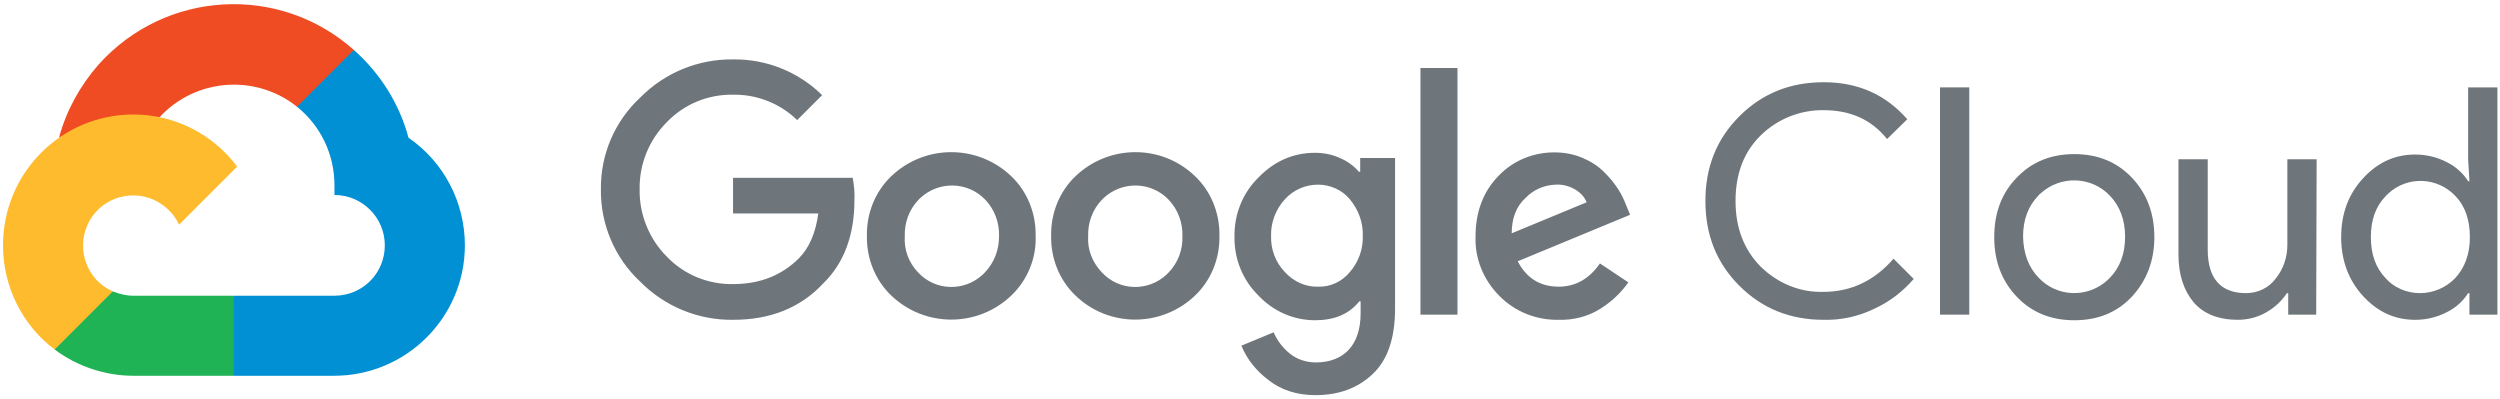
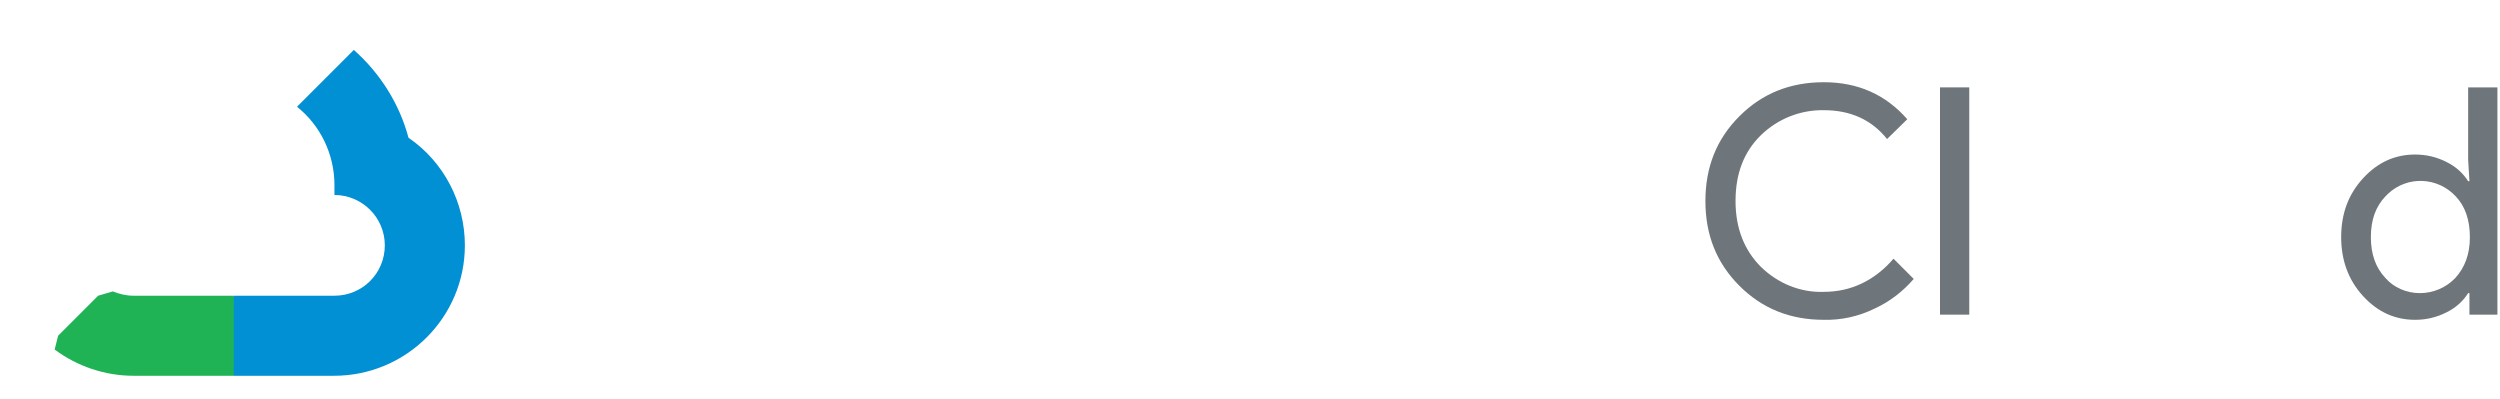
<svg xmlns="http://www.w3.org/2000/svg" version="1.1" id="Layer_1" x="0px" y="0px" width="580.8px" height="92.8px" viewBox="0 0 580.8 92.8" style="enable-background:new 0 0 580.8 92.8;" xml:space="preserve">
  <style type="text/css">
	.st0{fill:#F04C23;}
	.st1{fill:#0090D3;}
	.st2{fill:#20B356;}
	.st3{fill:#FDBB2D;}
	.st4{fill:#6F767B;}
</style>
  <title>NGINX_Partners_logo_</title>
  <g id="Cloud_icon">
-     <path class="st0" d="M69,24.8l3.4,0.1l9.3-9.3l0.5-4C64.9-3.8,38.4-2.3,22.9,15c-4.3,4.9-7.5,10.7-9.2,17c1-0.7,3.2-0.2,3.2-0.2   l18.7-3.1c0,0,1-1.6,1.5-1.5C45.4,18.2,59.4,17.1,69,24.8z" />
    <path class="st1" d="M94.9,32c-2.1-7.9-6.6-15-12.7-20.4L69,24.8c5.5,4.4,8.7,11.1,8.7,18.2v2.3c6.4,0,11.7,5.2,11.7,11.7   s-5.2,11.7-11.7,11.7H54.4L52,71v14l2.3,2.3h23.3C94.4,87.3,108,73.7,108,57C108,47,103.1,37.6,94.9,32L94.9,32z" />
    <path class="st2" d="M31,87.3h23.3V68.7H31c-1.7,0-3.3-0.4-4.8-1l-3.4,1L13.5,78l-0.8,3.2C17.9,85.1,24.4,87.3,31,87.3z" />
-     <path class="st3" d="M31,26.6C14.2,26.6,0.7,40.2,0.7,57c0,9.5,4.4,18.5,12,24.2l13.5-13.5c-5.9-2.6-8.5-9.5-5.9-15.4   c2.6-5.9,9.5-8.5,15.4-5.9c2.6,1.2,4.7,3.2,5.9,5.8l13.5-13.5C49.4,31.1,40.5,26.6,31,26.6z" />
  </g>
  <g id="Google_Cloud_wordmark">
-     <path class="st4" d="M170.3,74.3c-8.1,0.1-15.9-3.1-21.6-8.9c-5.9-5.5-9.2-13.3-9.1-21.4c-0.1-8.1,3.2-15.8,9.1-21.3   c5.7-5.8,13.5-9,21.6-8.9c7.8-0.1,15.2,2.9,20.7,8.3l-5.8,5.8c-4-3.9-9.4-6-14.9-5.9c-5.8-0.1-11.4,2.2-15.4,6.4   c-4.1,4.1-6.4,9.7-6.3,15.6c-0.1,5.8,2.2,11.5,6.3,15.6c4,4.2,9.6,6.5,15.4,6.4c6.2,0,11.3-2,15.3-6c2.4-2.4,3.9-5.9,4.5-10.4   h-19.8v-8.3h27.8c0.3,1.7,0.5,3.4,0.4,5.2c0,8.1-2.4,14.6-7.2,19.3C186,71.5,179,74.3,170.3,74.3z M234.9,68.7   c-7.8,7.4-20,7.4-27.8,0c-3.8-3.6-5.8-8.7-5.7-13.9c-0.1-5.2,1.9-10.3,5.7-13.9c7.8-7.4,20-7.4,27.8,0c3.8,3.6,5.8,8.7,5.7,13.9   C240.8,60,238.7,65.1,234.9,68.7L234.9,68.7z M213.3,63.3c4,4.3,10.7,4.5,15,0.5c0.2-0.2,0.3-0.3,0.5-0.5c2.2-2.3,3.3-5.3,3.3-8.4   c0.1-3.1-1-6.2-3.2-8.5c-4.1-4.3-10.9-4.4-15.2-0.3c-0.1,0.1-0.2,0.2-0.3,0.3c-2.2,2.3-3.3,5.3-3.2,8.5C210,58,211.1,61,213.3,63.3   L213.3,63.3z M277.6,68.7c-7.8,7.4-20,7.4-27.7,0c-3.8-3.6-5.8-8.7-5.7-13.9c-0.1-5.2,1.9-10.3,5.7-13.9c7.8-7.4,20-7.4,27.7,0   c3.8,3.6,5.8,8.7,5.7,13.9C283.4,60,281.4,65.1,277.6,68.7L277.6,68.7z M256,63.3c4,4.3,10.7,4.5,15,0.5c0.2-0.2,0.3-0.3,0.5-0.5   c2.2-2.3,3.3-5.3,3.2-8.4c0.1-3.1-1-6.2-3.2-8.5c-4.1-4.3-10.9-4.4-15.2-0.3c-0.1,0.1-0.2,0.2-0.3,0.3c-2.2,2.3-3.3,5.3-3.2,8.5   C252.6,58,253.8,61,256,63.3L256,63.3z M305.6,91.8c-4.3,0-8-1.2-10.9-3.5c-2.8-2.1-5-4.8-6.3-8l7.5-3.1c0.8,1.9,2.1,3.6,3.7,4.9   c1.7,1.4,3.9,2.1,6.1,2.1c3.2,0,5.8-1,7.6-2.9s2.8-4.8,2.8-8.5v-2.8h-0.3c-2.4,3-5.8,4.4-10.3,4.4c-5,0-9.7-2.1-13.1-5.7   c-3.7-3.6-5.7-8.6-5.6-13.7c-0.1-5.2,1.9-10.2,5.6-13.8c3.7-3.8,8.1-5.7,13.1-5.7c2.1,0,4.1,0.4,6,1.3c1.6,0.7,3.1,1.8,4.2,3.1h0.3   v-3.2h8.1v35c0,6.8-1.7,11.9-5.2,15.2S311,91.8,305.6,91.8L305.6,91.8z M306.2,66.6c2.9,0.1,5.6-1.2,7.4-3.4c2-2.3,3.1-5.3,3-8.4   c0.1-3.1-1-6.1-3-8.5c-1.8-2.2-4.6-3.4-7.4-3.4c-2.9,0-5.7,1.2-7.7,3.4c-2.1,2.3-3.3,5.4-3.2,8.5c-0.1,3.1,1,6.1,3.2,8.4   C300.5,65.4,303.3,66.7,306.2,66.6L306.2,66.6z M338.6,15.8v57.3h-8.6V15.8H338.6z M362.1,74.3c-5.2,0.1-10.2-1.9-13.8-5.6   c-3.7-3.7-5.7-8.7-5.5-13.8c0-5.7,1.8-10.4,5.3-14c3.4-3.6,8.1-5.5,13-5.5c2.3,0,4.5,0.4,6.6,1.3c1.9,0.8,3.6,1.9,5,3.3   c1.2,1.2,2.3,2.5,3.2,3.9c0.8,1.2,1.4,2.5,1.9,3.8l0.9,2.2l-26.1,10.8c2,3.9,5.2,5.9,9.5,5.9c3.9,0,7.1-1.8,9.6-5.4l6.6,4.4   c-1.7,2.4-3.8,4.4-6.3,6C369.1,73.5,365.6,74.4,362.1,74.3L362.1,74.3z M351.2,54.2l17.4-7.2c-0.5-1.3-1.5-2.3-2.7-3   c-1.4-0.8-2.9-1.2-4.5-1.1c-2.7,0.1-5.2,1.2-7,3.1C352.2,48,351.2,50.8,351.2,54.2L351.2,54.2z" />
    <path class="st4" d="M423.7,74.3c-7.8,0-14.3-2.6-19.6-7.9c-5.3-5.3-7.9-11.8-7.9-19.7c0-7.9,2.6-14.4,7.9-19.7s11.8-7.9,19.6-7.9   c8,0,14.4,2.9,19.4,8.6l-4.7,4.6c-3.6-4.5-8.5-6.7-14.7-6.7c-5.4-0.1-10.7,2-14.6,5.8c-4,3.9-5.9,9-5.9,15.3c0,6.3,2,11.4,5.9,15.3   c3.9,3.8,9.1,6,14.6,5.8c6.3,0,11.8-2.6,16.2-7.7l4.7,4.7c-2.5,2.9-5.6,5.3-9.1,6.9C431.8,73.5,427.8,74.4,423.7,74.3z" />
    <path class="st4" d="M457.5,73.1h-6.8V20.3h6.8V73.1z" />
-     <path class="st4" d="M468.5,41.3c3.5-3.7,8-5.5,13.4-5.5c5.4,0,9.9,1.8,13.4,5.5c3.5,3.7,5.2,8.3,5.2,13.8c0,5.5-1.8,10.1-5.2,13.8   c-3.5,3.7-7.9,5.5-13.4,5.5c-5.4,0-9.9-1.8-13.4-5.5c-3.5-3.7-5.2-8.3-5.2-13.8C463.3,49.5,465,44.9,468.5,41.3z M473.6,64.5   c4.3,4.6,11.5,4.8,16.1,0.5c0.2-0.2,0.3-0.3,0.5-0.5c2.3-2.4,3.5-5.5,3.5-9.5c0-3.9-1.2-7.1-3.5-9.5c-4.3-4.6-11.6-4.8-16.2-0.5   c-0.2,0.1-0.3,0.3-0.5,0.5c-2.3,2.4-3.5,5.5-3.5,9.5C470.1,59,471.3,62.1,473.6,64.5z" />
-     <path class="st4" d="M538.1,73.1h-6.5v-5h-0.3c-1.2,1.8-2.8,3.3-4.7,4.4c-2,1.2-4.4,1.8-6.7,1.8c-4.5,0-8-1.4-10.3-4.1   c-2.3-2.8-3.5-6.4-3.5-11.1V37h6.8v21c0,6.7,3,10.1,8.9,10.1c2.7,0,5.3-1.2,6.9-3.4c1.8-2.2,2.7-5,2.7-7.8V37h6.8L538.1,73.1z" />
    <path class="st4" d="M561.1,74.3c-4.7,0-8.7-1.8-12.1-5.5c-3.4-3.7-5.1-8.3-5.1-13.7c0-5.5,1.7-10,5.1-13.7   c3.4-3.7,7.4-5.5,12.1-5.5c2.6,0,5.1,0.6,7.4,1.8c2,1,3.7,2.5,4.9,4.4h0.3l-0.3-5V20.3h6.8v52.8h-6.5v-5h-0.3   c-1.2,1.9-2.9,3.4-4.9,4.4C566.2,73.7,563.7,74.3,561.1,74.3z M562.2,68.1c3.1,0,6.1-1.3,8.2-3.5c2.2-2.4,3.4-5.5,3.4-9.5   s-1.1-7.2-3.3-9.5c-4.2-4.5-11.2-4.8-15.7-0.6c-0.2,0.2-0.4,0.4-0.6,0.6c-2.3,2.4-3.4,5.5-3.4,9.5c0,3.9,1.1,7.1,3.4,9.5   C556.1,66.8,559.1,68.1,562.2,68.1z" />
  </g>
</svg>